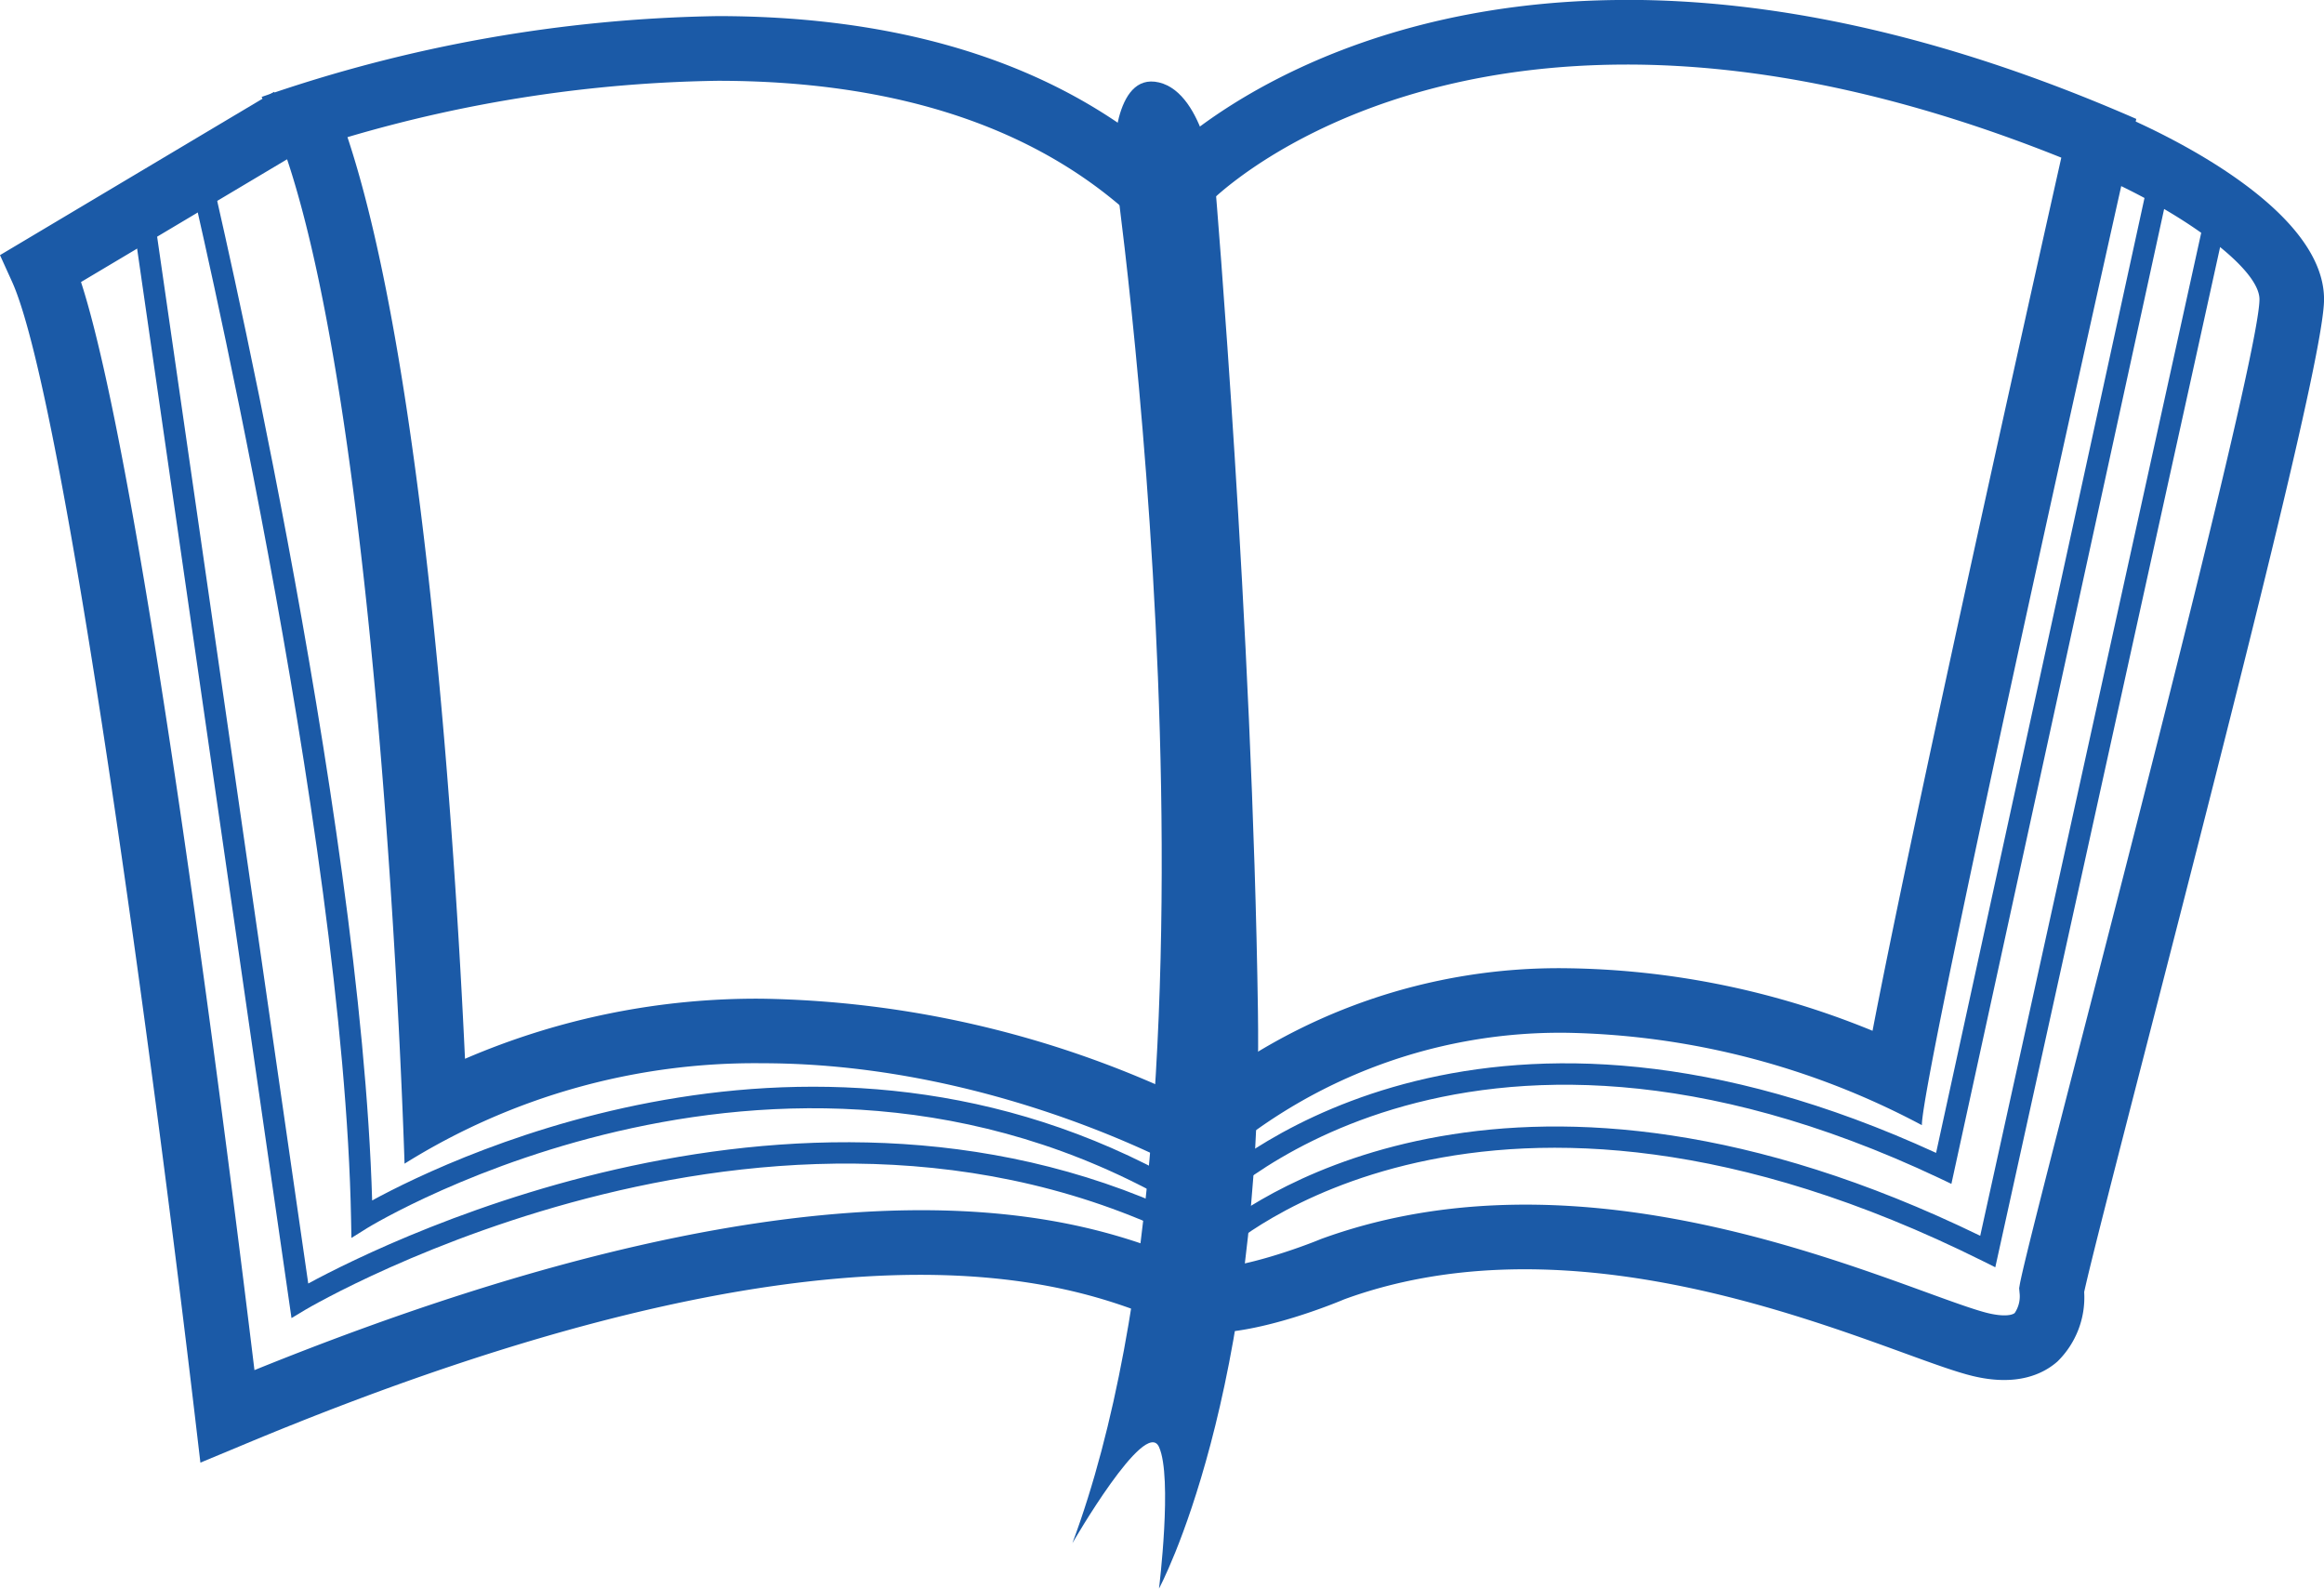
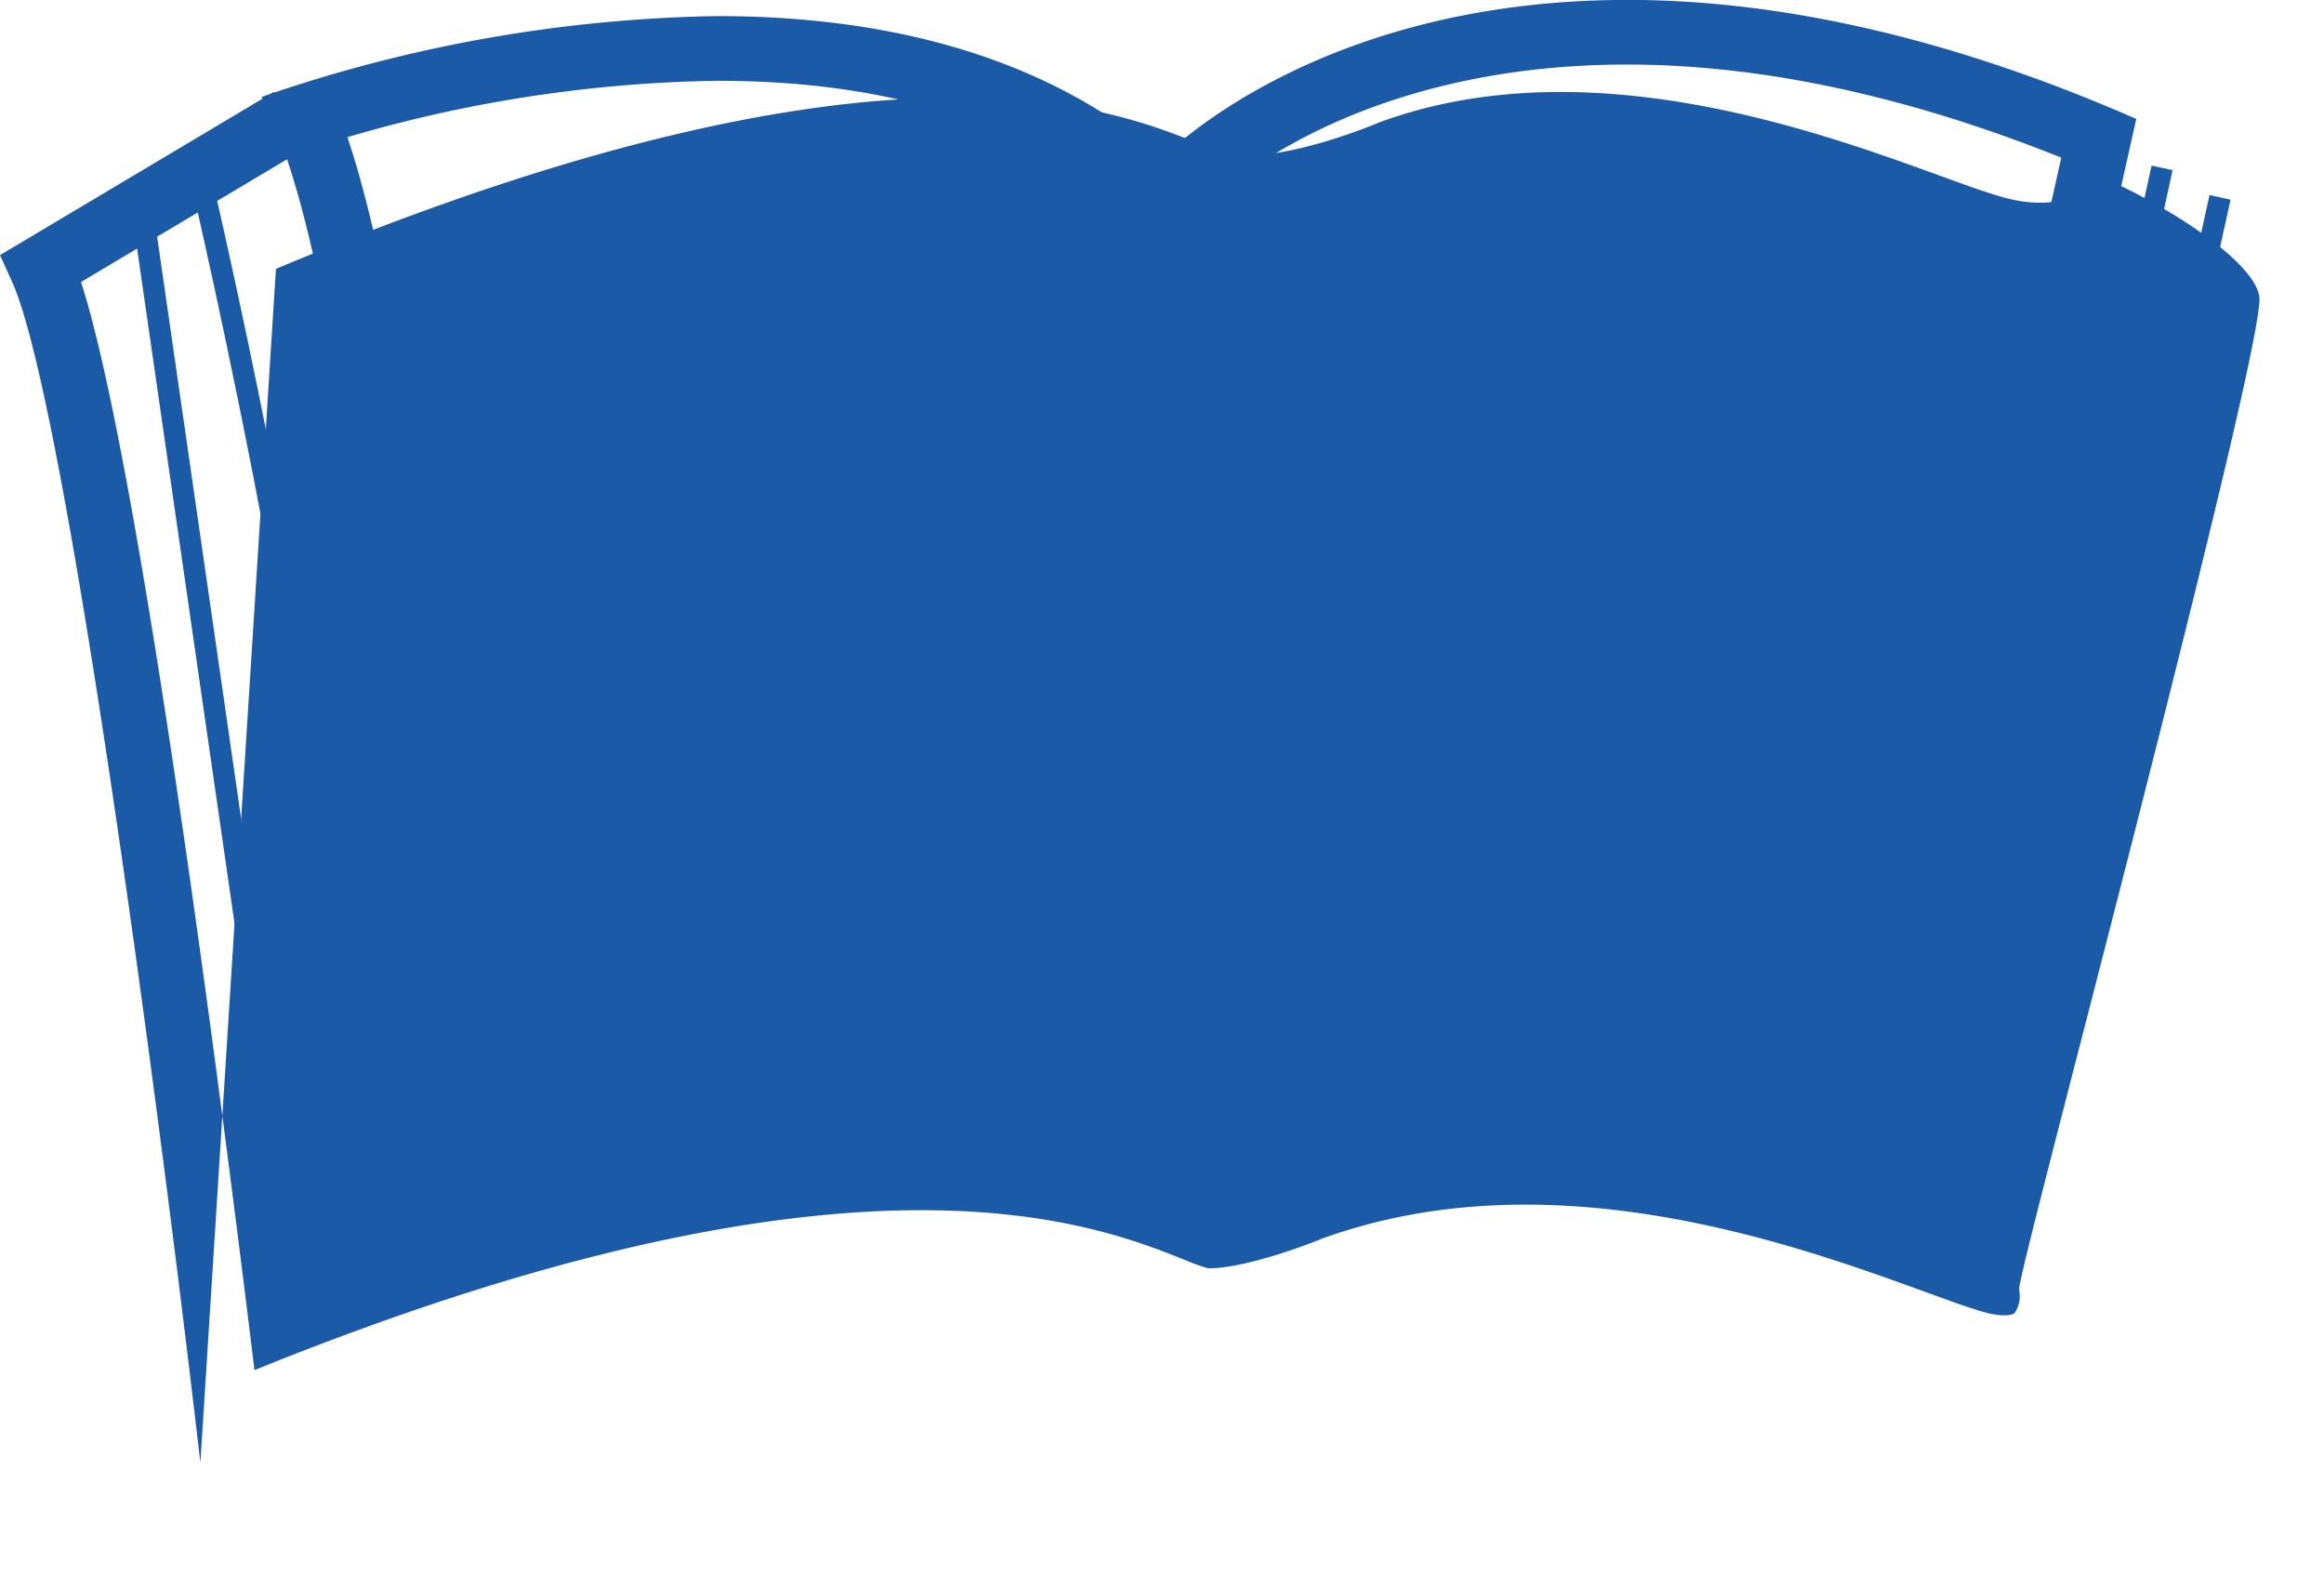
<svg xmlns="http://www.w3.org/2000/svg" width="159.446" height="108.966" viewBox="0 0 159.446 108.966">
  <g id="Group_321" data-name="Group 321" transform="translate(132.506 -722.572)">
    <g id="Group_291" data-name="Group 291" transform="translate(-114.564 722.572)">
      <path id="Path_12296" data-name="Path 12296" d="M-26.692,722.572V727h0c9.221,0,19.234,2.146,29.812,6.385-3.8,16.948-10.4,46.645-12.951,59.894a57.036,57.036,0,0,0-20.93-4.29,40.035,40.035,0,0,0-25.931,9.031,70.252,70.252,0,0,0-29.333-6.942h0a50.534,50.534,0,0,0-20.375,4.122c-.675-14.461-2.737-47.182-8.064-63.22a94.49,94.49,0,0,1,25.393-3.866c11.685,0,21,2.9,27.69,8.627l3.161,2.665,2.9-2.943c.38-.387,9.542-9.461,28.631-9.462v-4.432m0,0c-21.456,0-31.809,10.8-31.809,10.8-8.679-7.428-19.994-9.692-30.572-9.692a100.046,100.046,0,0,0-31.284,5.544c8.109,15.652,9.806,73.173,9.806,73.173a45.332,45.332,0,0,1,24.529-6.889c16.572,0,29.974,7.831,29.974,7.831a35.9,35.9,0,0,1,25.288-9.92,53.871,53.871,0,0,1,24.31,6.336c0-3.582,14.711-69.023,14.711-69.023-13.857-6.063-25.485-8.165-34.953-8.165Z" transform="translate(120.361 -722.572)" fill="#1b5aa7" />
    </g>
    <g id="Group_292" data-name="Group 292" transform="translate(-132.506 728.876)">
-       <path id="Path_12297" data-name="Path 12297" d="M-118.757,820.864l-.344-2.921c-2.771-23.535-8.969-70.144-12.585-78.1l-.82-1.807,18.8-11.2,2.268,3.808-15.51,9.237c4.286,13.179,10.371,62.012,11.9,74.637,41.052-16.628,57.5-10.081,63.776-7.583a13.742,13.742,0,0,0,1.652.6h.041c2.343,0,6.348-1.446,7.7-2.008,15.712-5.735,32.522.375,41.553,3.659,1.78.649,3.318,1.205,4.2,1.42,1.061.256,1.656.157,1.847-.007a2.042,2.042,0,0,0,.331-1.389l-.027-.313.058-.335c.316-1.606,2.022-8.231,4.385-17.4,4.209-16.345,12.044-46.771,12.044-50.093,0-2.273-5.834-6.273-11.284-8.585l1.727-4.08c2.336.987,13.988,6.24,13.988,12.665,0,3.591-5.519,25.312-12.185,51.2-2.058,7.994-3.85,14.95-4.272,16.891a6.152,6.152,0,0,1-1.833,4.767c-.975.858-2.777,1.728-5.821.993-1.123-.272-2.69-.841-4.674-1.563-8.5-3.089-24.326-8.843-38.426-3.7-.49.207-5.727,2.39-9.455,2.308a9.189,9.189,0,0,1-3.185-.9c-5.952-2.373-21.762-8.664-63.135,8.67Z" transform="translate(132.506 -726.839)" fill="#1b5aa7" />
+       <path id="Path_12297" data-name="Path 12297" d="M-118.757,820.864l-.344-2.921c-2.771-23.535-8.969-70.144-12.585-78.1l-.82-1.807,18.8-11.2,2.268,3.808-15.51,9.237c4.286,13.179,10.371,62.012,11.9,74.637,41.052-16.628,57.5-10.081,63.776-7.583a13.742,13.742,0,0,0,1.652.6h.041c2.343,0,6.348-1.446,7.7-2.008,15.712-5.735,32.522.375,41.553,3.659,1.78.649,3.318,1.205,4.2,1.42,1.061.256,1.656.157,1.847-.007a2.042,2.042,0,0,0,.331-1.389l-.027-.313.058-.335c.316-1.606,2.022-8.231,4.385-17.4,4.209-16.345,12.044-46.771,12.044-50.093,0-2.273-5.834-6.273-11.284-8.585l1.727-4.08a6.152,6.152,0,0,1-1.833,4.767c-.975.858-2.777,1.728-5.821.993-1.123-.272-2.69-.841-4.674-1.563-8.5-3.089-24.326-8.843-38.426-3.7-.49.207-5.727,2.39-9.455,2.308a9.189,9.189,0,0,1-3.185-.9c-5.952-2.373-21.762-8.664-63.135,8.67Z" transform="translate(132.506 -726.839)" fill="#1b5aa7" />
    </g>
    <g id="Group_293" data-name="Group 293" transform="translate(-123.483 735.95)">
      <path id="Path_12298" data-name="Path 12298" d="M-115.422,808.663-126.4,732.628l1.461-.211,10.666,73.875c5.685-3.076,35.623-17.831,62.2-3.6,2.894-2.347,20.824-15.079,52.512.326l15.733-71.388,1.442.318L1.473,805.179l-.848-.423c-34.186-17.027-51.925-.807-52.1-.64l-.391.369-.473-.259c-28.724-15.76-61.8,3.667-62.13,3.866Z" transform="translate(126.398 -731.628)" fill="#1b5aa7" />
    </g>
    <g id="Group_294" data-name="Group 294" transform="translate(-119.51 733.931)">
      <path id="Path_12299" data-name="Path 12299" d="M-112.594,803.818l-.025-1.3c-.495-26.7-10.985-71.084-11.09-71.53l1.436-.341c.1.439,10.314,43.635,11.1,70.6,5.6-3.051,31.6-15.59,56.613-.555,2.9-2.7,20.1-16.752,50.687-2.708L10.91,730.261l1.443.315L-2.823,800.11l-.839-.4c-33.073-15.616-50.081,2.228-50.25,2.411l-.412.448-.519-.319c-27.435-16.9-56.358.7-56.648.879Z" transform="translate(123.709 -730.261)" fill="#1b5aa7" />
    </g>
    <g id="Group_295" data-name="Group 295" transform="translate(-58.931 728.158)">
-       <path id="Path_12300" data-name="Path 12300" d="M-79.873,731.761s9.053,62.989-2.829,94.861c0,0,5-8.676,5.942-6.6s0,9.712,0,9.712,7.166-13.2,6.788-39.6-2.922-56.546-2.922-56.546-.693-6.413-3.866-7.166S-79.873,731.761-79.873,731.761Z" transform="translate(82.702 -726.353)" fill="#1b5aa7" />
-     </g>
+       </g>
  </g>
</svg>